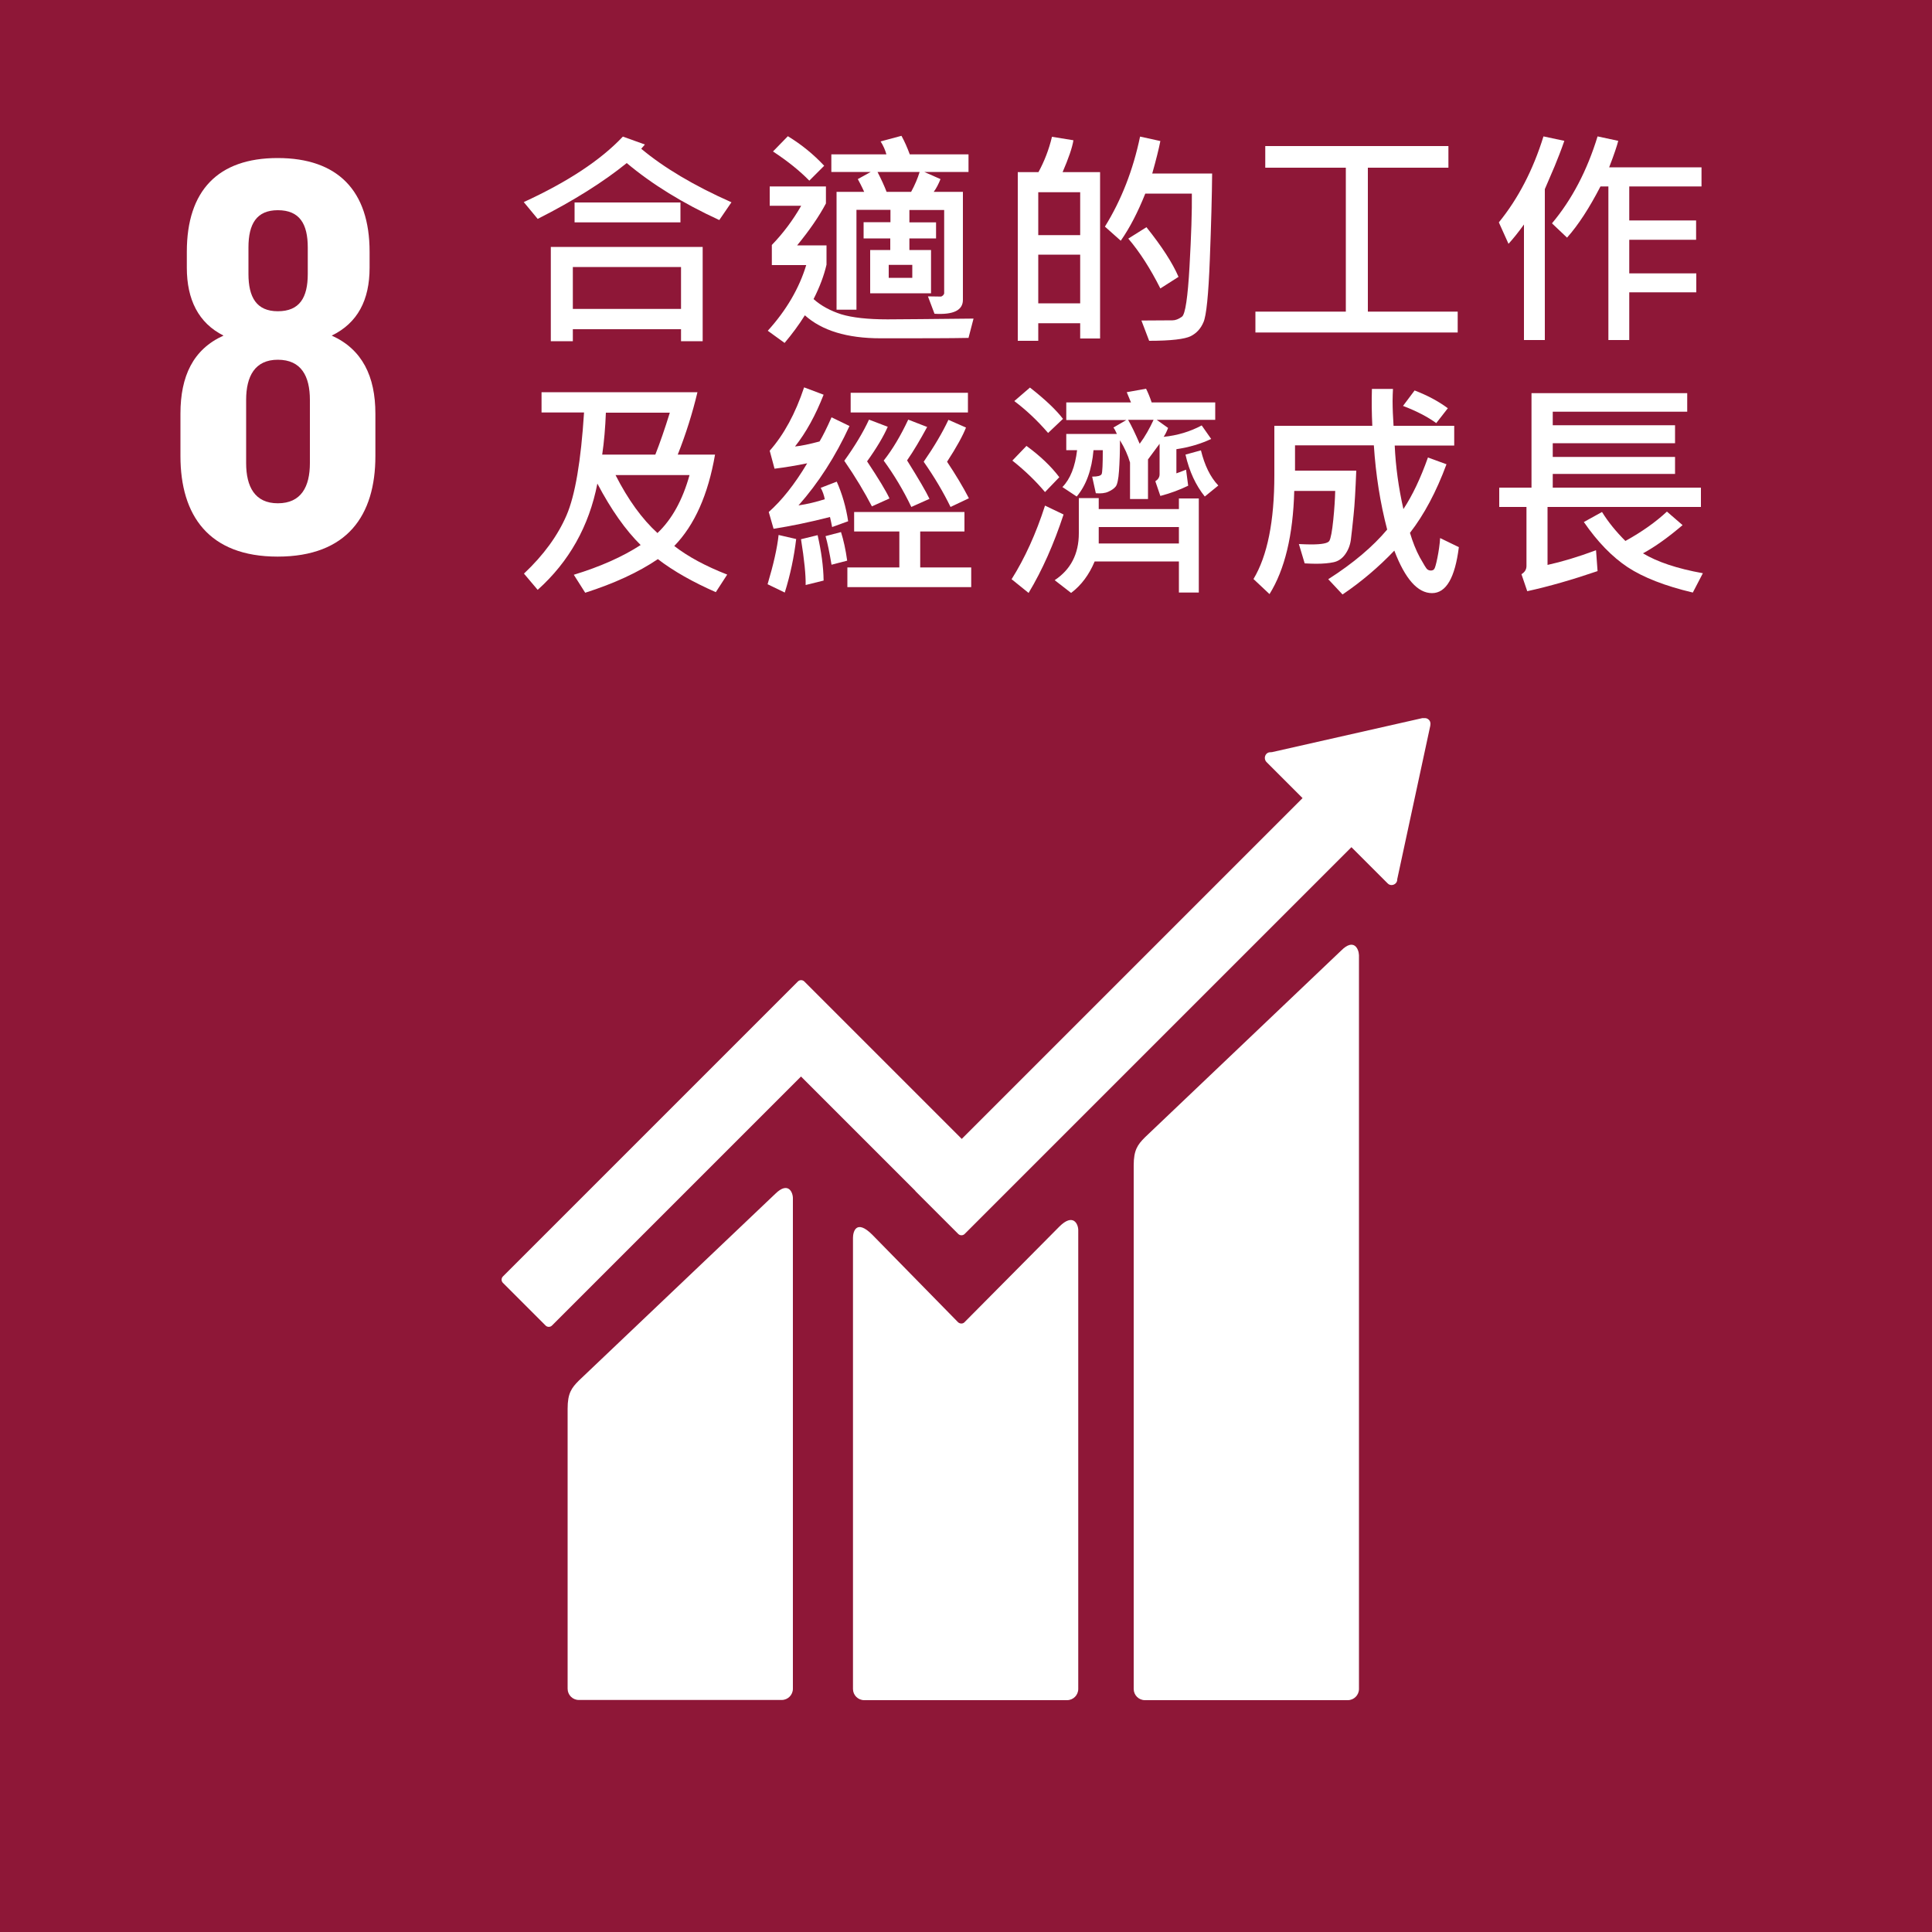
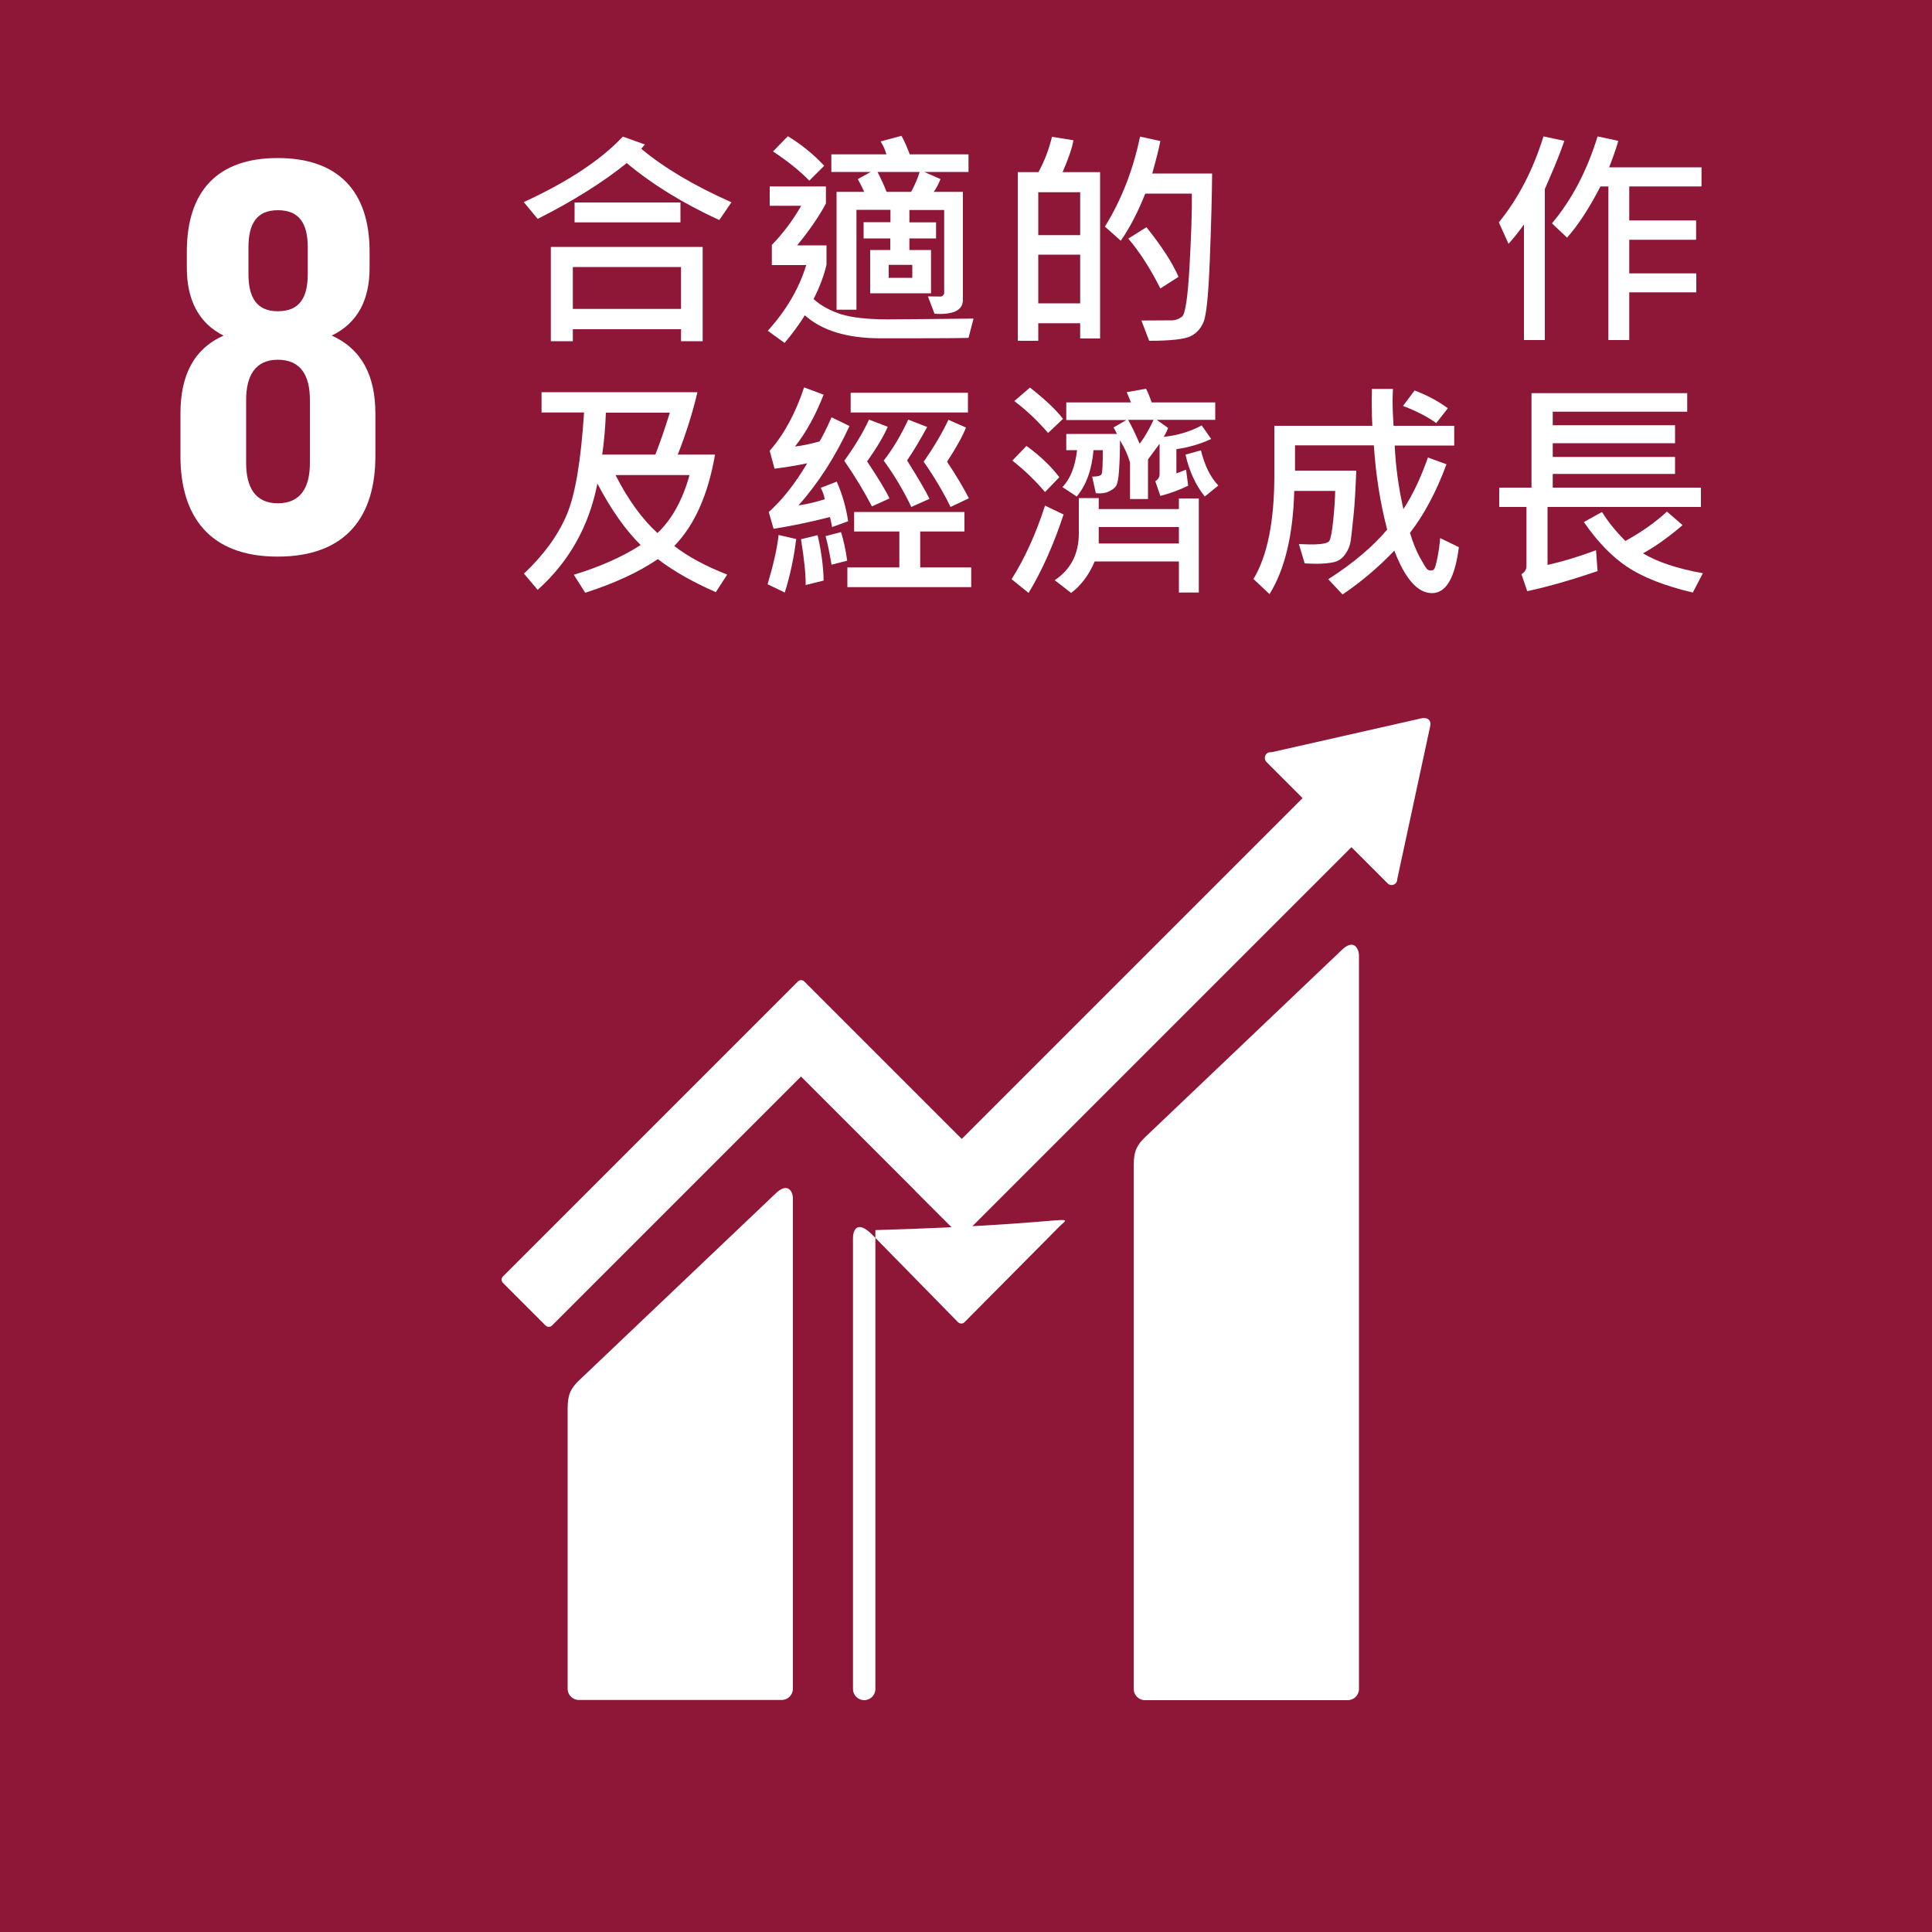
<svg xmlns="http://www.w3.org/2000/svg" version="1.0" id="Layer_1" x="0px" y="0px" viewBox="0 0 1000 1000" style="enable-background:new 0 0 1000 1000;" xml:space="preserve">
  <style type="text/css">
	.st0{fill:#8E1737;}
	.st1{fill:#FFFFFF;}
</style>
  <rect id="XMLID_27_" x="0" y="0" class="st0" width="1000" height="1000" />
  <path id="XMLID_38_" class="st1" d="M194.3,236.1v-22c0-19.3-6.8-33.3-22.6-40.4c13.4-6.5,19.6-18.4,19.6-35.1v-8.3  c0-31.5-16.4-48.5-47.6-48.5c-30.9,0-47,16.9-47,48.5v8.3c0,16.4,6,28.6,19,35.1c-15.8,7.1-22.3,21.1-22.3,40.4v22  c0,30.6,14.6,52,50.3,52C179.7,288.1,194.3,266.7,194.3,236.1 M128.6,128.1c0-12.2,4.2-19.3,15.2-19.3c11.3,0,15.5,7.1,15.5,19.3  v13.7c0,12.2-4.2,19.3-15.5,19.3c-11,0-15.2-7.2-15.2-19.3V128.1z M160.4,239.7c0,12.2-4.5,20.8-16.6,20.8  c-11.9,0-16.4-8.6-16.4-20.8v-32.7c0-12.2,4.5-20.8,16.4-20.8c12.2,0,16.6,8.6,16.6,20.8V239.7z" />
  <g>
    <path id="XMLID_23_" class="st1" d="M694.2,492l-101.6,96.7c-3.8,3.8-5.8,6.6-5.8,14.5v271c0,3.2,2.6,5.8,5.8,5.8h105   c3.2,0,5.8-2.6,5.8-5.8V494.4C703.3,491.2,700.8,485.4,694.2,492" />
    <path id="XMLID_22_" class="st1" d="M401.3,617.9l-101.7,96.7c-3.8,3.8-5.8,6.6-5.8,14.5v145c0,3.2,2.6,5.8,5.8,5.8h105   c3.2,0,5.8-2.6,5.8-5.8V620.4C410.5,617.2,408,611.3,401.3,617.9" />
    <path id="XMLID_21_" class="st1" d="M740.4,374.7c0-0.8-0.2-1.6-0.9-2.2c-0.5-0.5-1.2-0.8-1.9-0.8l-0.6,0l-0.8,0l-77.8,17.6   l-1.4,0.1c-0.6,0.1-1.1,0.4-1.5,0.8c-1.1,1.2-1.1,3,0,4.2l0.9,0.9l17.8,17.8L497.8,589.5L416.3,508c-0.9-0.9-2.4-0.9-3.3,0   l-22.1,22.1c0,0,0,0,0,0L260.3,660.7c-0.9,0.9-0.9,2.4,0,3.3l22.1,22.1c0.9,0.9,2.4,0.9,3.3,0l128.9-128.9l59.1,59.1   c0.1,0.1,0.1,0.2,0.2,0.3l22.1,22.1c0.9,0.9,2.4,0.9,3.3,0l200.2-200.2l18.7,18.7c1.1,1.2,3,1.2,4.2,0c0.5-0.5,0.8-1.2,0.8-1.9   l0-0.2l17.1-79.4L740.4,374.7z" />
-     <path id="XMLID_20_" class="st1" d="M548.3,634.9l-49.2,49.6c-0.9,0.8-2.3,0.7-3.2-0.1L451.4,639c-8.2-8.1-9.9-1.5-9.9,1.7v233.5   c0,3.2,2.6,5.8,5.8,5.8h105c3.2,0,5.8-2.6,5.8-5.8V636.7C558.1,633.6,555.5,627.7,548.3,634.9" />
+     <path id="XMLID_20_" class="st1" d="M548.3,634.9l-49.2,49.6c-0.9,0.8-2.3,0.7-3.2-0.1L451.4,639c-8.2-8.1-9.9-1.5-9.9,1.7v233.5   c0,3.2,2.6,5.8,5.8,5.8c3.2,0,5.8-2.6,5.8-5.8V636.7C558.1,633.6,555.5,627.7,548.3,634.9" />
  </g>
  <g>
    <path class="st1" d="M378.6,104.7l-6.3,9.2c-18.9-8.7-34.8-18.5-47.9-29.5c-12,9.7-27.3,19.4-46.1,28.9l-7.2-8.7   c22.6-10.4,39.7-21.6,51.3-33.9l11.4,4.1c-0.7,0.8-1.3,1.5-1.9,2.2C343.5,86.7,359,96,378.6,104.7z M363.7,176.6h-11.2v-6.2h-56   v6.2h-11.4v-48.8h78.6V176.6z M352.5,159.9v-21.7h-56v21.7H352.5z M352.2,115.1h-54.8v-10.3h54.8V115.1z" />
    <path class="st1" d="M503.9,164.9l-2.6,10c-9.4,0.2-24.6,0.2-45.5,0.2c-17.4,0-30.4-4-39.2-11.9c-3.2,5.1-6.7,9.8-10.5,14.3   l-8.7-6.3c9.7-10.7,16.3-22.1,19.9-34h-17.8v-10.4c5.8-6,10.9-12.8,15.2-20.3h-16.3v-10h29.1v8.8c-3.6,6.8-8.6,14-14.9,21.7h15.2   v10c-1.3,5.6-3.5,11.5-6.7,17.8c3.9,3.5,8.8,6.1,14.4,7.9c5.7,1.7,13.6,2.6,23.9,2.6C467.4,165.3,482.3,165.1,503.9,164.9z    M426.6,85.8l-7.7,7.7c-5-5.1-11.2-10.1-18.8-15.1l7.7-7.9C415,74.9,421.2,80,426.6,85.8z M501.1,89h-22.7l8.4,3.7   c-1,2.5-2.1,4.7-3.5,6.6h15.1v55.9c0,5.4-4.9,7.8-14.7,7.2l-3.4-9l6.6,0.1c0.4,0,0.7-0.2,1.2-0.6c0.4-0.4,0.6-0.8,0.6-1.2v-43h-18   v6.4h13.8v8.3h-13.8v6h11.2v22.4h-31.5v-22.4h10.4v-6H447V115h13.9v-6.4h-17.6v51.7h-10.3V99.3h14.3c-1.4-3.1-2.6-5.3-3.3-6.6   l6.7-3.7h-20.4v-9.1h28.5c-0.6-2.2-1.6-4.5-3-6.7l10.8-2.9c1.6,2.9,3,6.1,4.3,9.6h30.4V89z M476,89h-21.8c2,3.9,3.6,7.4,4.7,10.3   h12.7C473.5,95.8,475,92.3,476,89z M472.2,143.8v-6.7H460v6.7H472.2z" />
    <path class="st1" d="M569.4,175.2h-10.3v-7.9h-21.7v9.1h-10.6V89.1h10.7c3-5.5,5.4-11.6,7-18.3l11.1,1.8c-0.6,3.8-2.5,9.3-5.6,16.5   h19.4V175.2z M559.1,121.7V99.5h-21.7v22.2H559.1z M559.1,157v-25.2h-21.7V157H559.1z M627.4,89.7c-0.1,11.5-0.5,26.4-1.2,44.7   c-0.7,18.3-1.8,29.1-3.3,32.4c-1.4,3.3-3.6,5.7-6.6,7.2c-3,1.5-10.1,2.4-21.5,2.4l-4-10.5l16.1-0.1c1.5,0,3.1-0.6,4.9-1.9   c1.7-1.3,3-10,3.9-26.1c0.9-16.1,1.3-28.6,1.2-37.6h-24.1c-3.8,9.5-8,17.7-12.7,24.4l-8.2-7.3c8.6-13.9,14.6-29.4,18.2-46.6   l10.5,2.3c-0.8,4.1-2.2,9.7-4.2,16.8H627.4z M610,143.3l-9.4,6c-5.2-10.3-10.7-18.9-16.6-25.8l9.4-5.9   C601.4,127.6,606.9,136.1,610,143.3z" />
-     <path class="st1" d="M754.6,172.1H649.8v-10.8h46.8V86.8h-41.7V75.6h94.8v11.2h-41.7v74.5h46.5V172.1z" />
    <path class="st1" d="M809.7,72.9c-1.7,4.9-3.4,9.2-5,13.1l-5.1,11.9v78.1h-10.8v-59.8c-3.1,4.3-5.8,7.6-8,10l-5-11.1   c10-12.3,17.7-27.1,23.1-44.5L809.7,72.9z M880.6,96.5h-37.3v17.6h34.6v10h-34.6v17.4h34.7v9.8h-34.7V176h-10.8V96.5h-4.1   c-5.8,11.2-11.5,20-17.3,26.5l-7.8-7.4c10.4-12.4,18.2-27.4,23.6-45l10.7,2.3c-0.6,2.4-2.1,7-4.7,13.7h47.8V96.5z" />
    <path class="st1" d="M376.4,297.4l-5.9,9.1c-11.8-5.2-21.8-10.8-30-17.1c-10,6.8-22.6,12.6-37.6,17.4l-5.9-9.3   c13.7-4.2,25.2-9.3,34.6-15.4c-7.8-7.7-15.3-18.3-22.4-31.8c-4.3,22-14.6,40.4-30.9,55l-7.1-8.4c10.2-9.6,17.5-19.7,22-30.1   c4.5-10.4,7.5-28.2,9.1-53.3h-22v-10.5H361c-2.6,10.9-6,21.7-10.2,32.3h19.3c-3.6,20.8-10.6,36.5-21.1,47.3   C356.2,288.2,365.4,293.1,376.4,297.4z M346.7,213.6h-33.1c-0.3,7.7-0.9,14.9-1.9,21.7h27.5C341.6,229.2,344.1,222,346.7,213.6z    M356.9,245.9h-38.3c6.5,12.8,13.8,22.8,21.7,30C347.8,268.8,353.3,258.8,356.9,245.9z" />
    <path class="st1" d="M412.1,279c-1.1,9.2-3,18.4-5.9,27.7l-8.9-4.3c3.1-10.4,5-18.9,5.7-25.5L412.1,279z M439.7,220.5   c-7.3,15.8-16.1,29.5-26.4,41.1c4.7-0.7,9.2-1.8,13.6-3.2c-0.4-2.1-1.1-4.1-2.1-5.9l8.3-3.2c2.8,6.3,4.8,13.2,5.9,20.5l-8.3,3   c-0.3-1.7-0.7-3.4-1.1-5.2c-10.5,2.7-20.3,4.7-29.2,6.1l-2.5-8.7c6.7-5.9,13.4-14.3,19.9-25.2c-5.8,1.2-11.4,2.1-16.9,2.8l-2.5-9.3   c7.4-8.4,13.3-19.3,17.8-32.8l10.1,3.8c-4.2,10.7-9.1,19.6-14.8,26.8c3.2-0.3,7.4-1.2,12.7-2.6c1.6-2.7,3.7-6.8,6.2-12.5   L439.7,220.5z M426.3,300.5l-9.3,2.3c0.1-5.2-0.7-13.1-2.4-23.7l8.6-2.1C425.1,285.4,426.2,293.2,426.3,300.5z M438.5,290.2   l-8.1,2.1c-1.1-6.5-2.1-11.4-3.1-14.8l8-2.1C436.6,279.5,437.7,284.4,438.5,290.2z M460.4,258l-9.1,4.1   c-3.8-7.3-8.5-15.2-14.3-23.6c5.4-7.5,9.7-14.6,12.8-21.3l9.7,3.7c-2.1,4.8-5.6,10.8-10.7,17.9C454.7,247.7,458.6,254.1,460.4,258z    M502.7,303.9h-64.1v-10.2h26.9v-18.6h-23.4V265h57.1v10.1h-22.9v18.6h26.4V303.9z M501,213.5h-60.7v-10.2H501V213.5z M481.1,258.2   l-9.4,4.2c-4.1-8.6-8.9-16.6-14.3-24c4.6-5.8,8.8-12.9,12.7-21.2l9.8,3.8c-3.6,6.6-7,12.4-10.4,17.3   C475.5,247.9,479.4,254.6,481.1,258.2z M501.5,257.9l-9.5,4.5c-3.7-7.6-8.3-15.4-13.9-23.4c5.4-7.8,9.7-15.1,12.8-21.7l9.1,4   c-1.6,4.1-4.8,10-9.8,17.7C494.6,245.6,498.4,251.9,501.5,257.9z" />
    <path class="st1" d="M550.5,266.3c-5,15.2-11,28.8-18.1,40.6l-8.8-7.1c6.8-10.8,12.6-23.5,17.3-38.1L550.5,266.3z M548.3,247   l-7.4,7.7c-4.5-5.4-10.1-10.9-16.9-16.3l7.3-7.6C538.3,235.9,544,241.3,548.3,247z M550.2,216.8l-7.7,7.3   c-5.6-6.5-11.5-12-17.5-16.5l8.1-7C540.9,206.7,546.6,212.1,550.2,216.8z M620.5,306.7h-10.3v-16.1h-43.6   c-2.9,6.9-6.9,12.3-12.2,16.3l-8.5-6.6c8.3-5.5,12.5-13.6,12.5-24.3v-18.2h10.3v5.7h41.5V258h10.3V306.7z M628.8,217.3h-30.1   l5.9,4.2c-0.8,2.1-1.6,3.6-2.3,4.6c7.1-0.7,13.7-2.7,19.7-5.9l4.9,7c-5.3,2.5-11.3,4.3-18,5.3V245c1-0.3,2.7-1,5-1.9l1.1,8.3   c-4.3,2.1-9.1,3.9-14.4,5.3l-2.6-7.6c1.4-0.9,2.2-2.1,2.2-3.6v-15.8l-6,8.1v20.5h-9.3v-18.9c-1.1-3.8-2.8-7.6-5.2-11.5   c0,6.1-0.2,11.4-0.5,15.8s-0.9,7.1-1.7,8.1c-0.8,1-2,1.9-3.8,2.7c-1.7,0.8-3.9,1-6.5,0.8l-1.9-8.6c2.8,0,4.4-0.4,4.9-1.3   c0.4-0.9,0.6-5,0.6-12.4h-4.8c-0.9,10.2-3.8,18.2-8.7,24l-7.4-4.9c4.1-4.2,6.6-10.6,7.6-19.1h-5.6v-8.4h26.2   c-0.7-1.6-1.3-2.7-1.8-3.3l6.7-3.9h-31.1v-9.1h33.5c-0.4-1-1.1-2.7-2.2-5.3l10-1.8c1,2,2,4.4,2.9,7.1h32.9V217.3z M610.2,281.3   v-8.5h-41.5v8.5H610.2z M597.1,217.3h-13.2c1.7,2.9,3.7,7.1,6,12.4C592.8,225.8,595.1,221.6,597.1,217.3z M630.6,251.3l-7,5.7   c-4.6-5.7-8-12.9-10-21.7l8-2.2C623.5,240.8,626.4,246.9,630.6,251.3z" />
    <path class="st1" d="M755.1,283.2c-2,15.9-6.6,23.8-13.9,23.8c-7.4,0-13.9-7.3-19.5-22c-8.2,8.6-17.2,16.2-26.8,22.7l-7.4-7.9   c13-8.3,23.1-16.9,30.5-25.7c-3.6-13.7-5.9-28.3-6.9-43.6h-40.8v13.1H702c-0.4,9.8-0.8,17.5-1.4,23.1s-1,9.8-1.4,12.7   c-0.4,2.9-1.4,5.4-3,7.6c-1.6,2.2-3.6,3.5-5.9,4s-5.4,0.8-9.1,0.8c-1.9,0-3.8-0.1-5.9-0.2l-3-10c2.4,0.1,4.5,0.2,6.2,0.2   c5.7,0,8.9-0.6,9.6-1.9c0.7-1.3,1.4-4.9,2-10.8c0.6-5.9,0.9-10.9,1-15h-21.2c-0.6,22.9-4.9,40.7-12.8,53.4l-8.3-7.8   c7.2-12,10.8-29.9,10.8-53.8v-25.5h50.7c-0.3-6.4-0.4-12.8-0.2-19.1H721c-0.1,2-0.2,4.1-0.2,6.3c0,3.8,0.2,8.1,0.5,12.8h31.4v10.2   h-30.8c0.5,11,2,21.9,4.5,32.9c4.7-7.1,8.9-16,12.7-26.7l9.6,3.5c-5.3,14.3-11.6,26.1-18.9,35.5c1.4,4.7,3.1,9,5.1,12.7   c2.1,3.7,3.3,5.8,3.9,6.2c0.5,0.4,1.1,0.6,1.8,0.6c0.7,0,1.3-0.2,1.7-0.7c0.4-0.4,1-2.4,1.7-5.9c0.7-3.5,1.2-6.9,1.4-10.2   L755.1,283.2z M749.4,211.3l-6,7.7c-4.4-3.2-10.1-6.2-17.2-8.9l6-8C738.7,204.6,744.4,207.6,749.4,211.3z" />
    <path class="st1" d="M880.4,262.4H801v30c7.3-1.6,15.7-4.1,25.1-7.6l0.8,10.8c-12.9,4.4-25,7.9-36.4,10.4l-3-8.8   c1.8-1.1,2.6-2.5,2.6-4.3v-30.5H776v-10h16.7v-48.9h80.6v9.6h-69.6v7H867v9.3h-63.3v7.1H867v8.8h-63.3v7.1h76.7V262.4z    M881.4,296.7l-5.2,10c-14.4-3.4-25.6-7.8-33.7-13.1c-8.1-5.4-15.6-13.1-22.7-23.4l9.4-5.2c3.2,5.2,7.3,10.2,12.1,15   c8.7-4.8,15.8-9.9,21.5-15.2l8.1,7c-7.4,6.3-14.2,11.2-20.5,14.6C857.7,290.8,868,294.3,881.4,296.7z" />
  </g>
</svg>